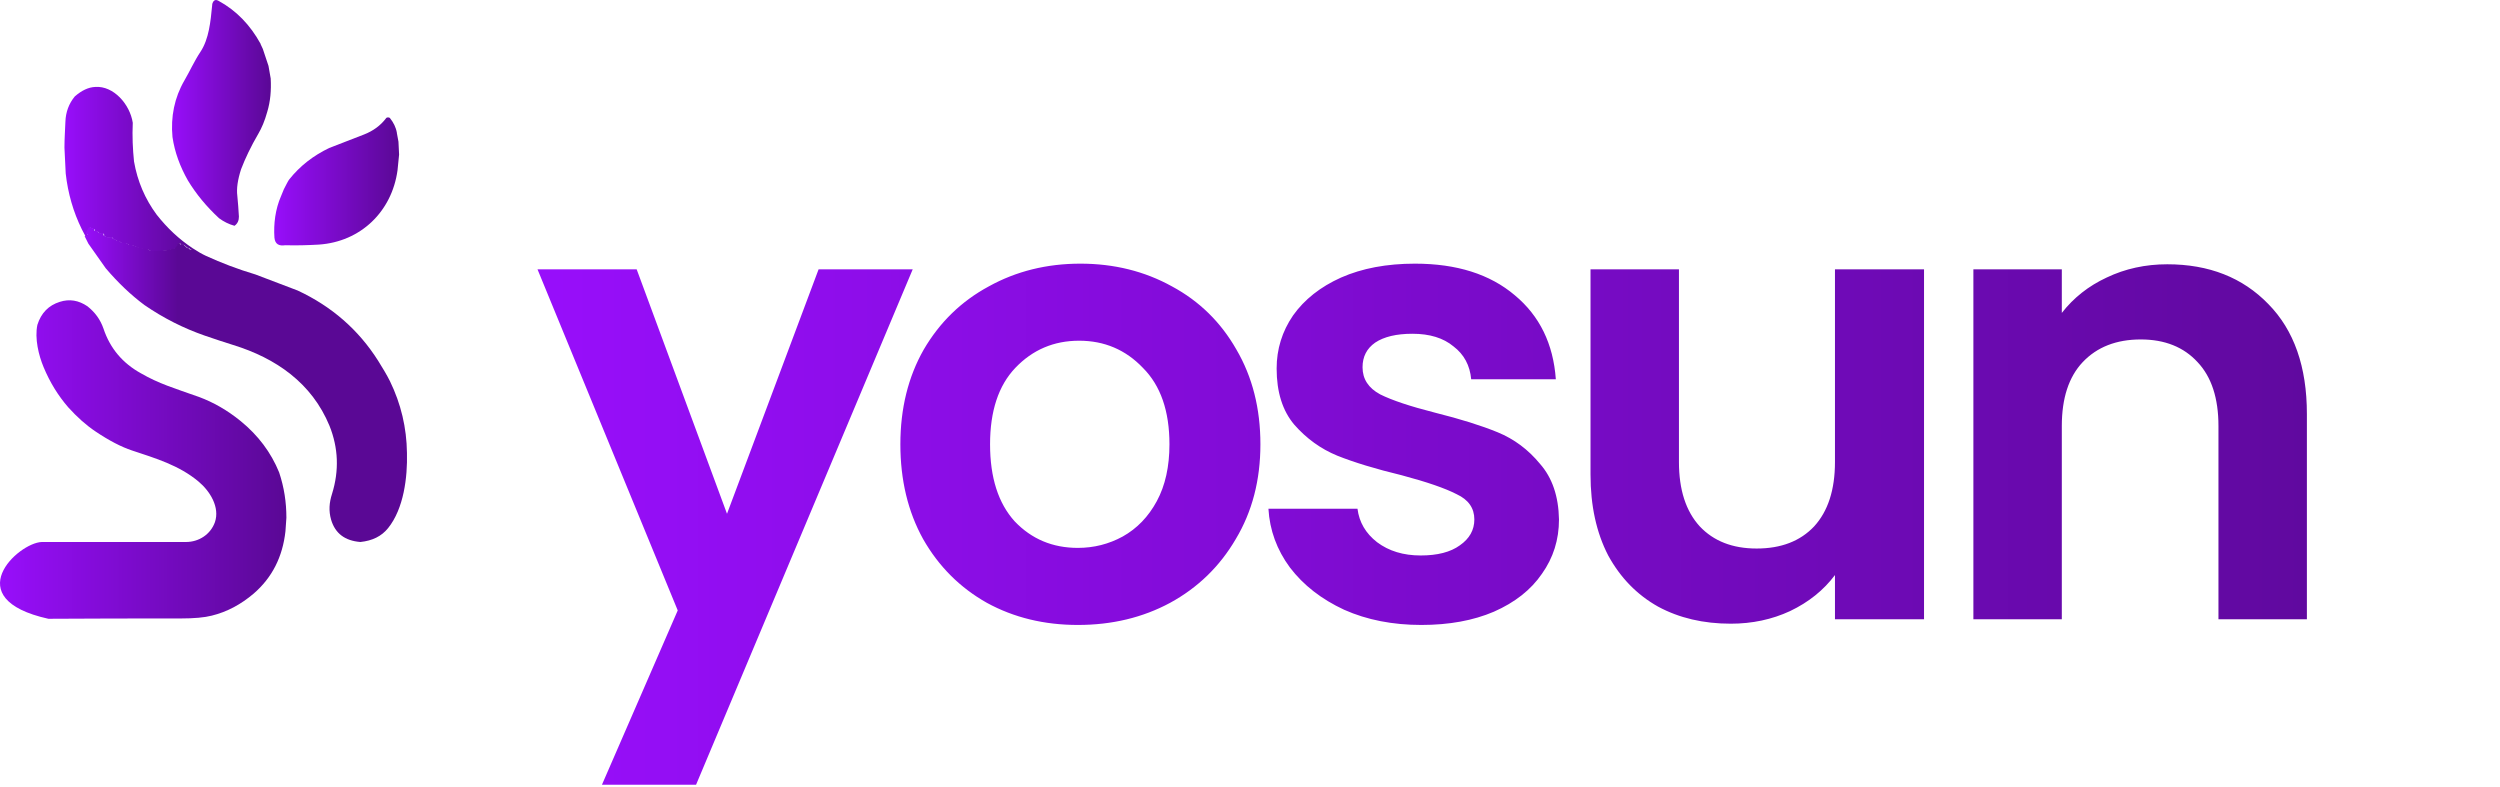
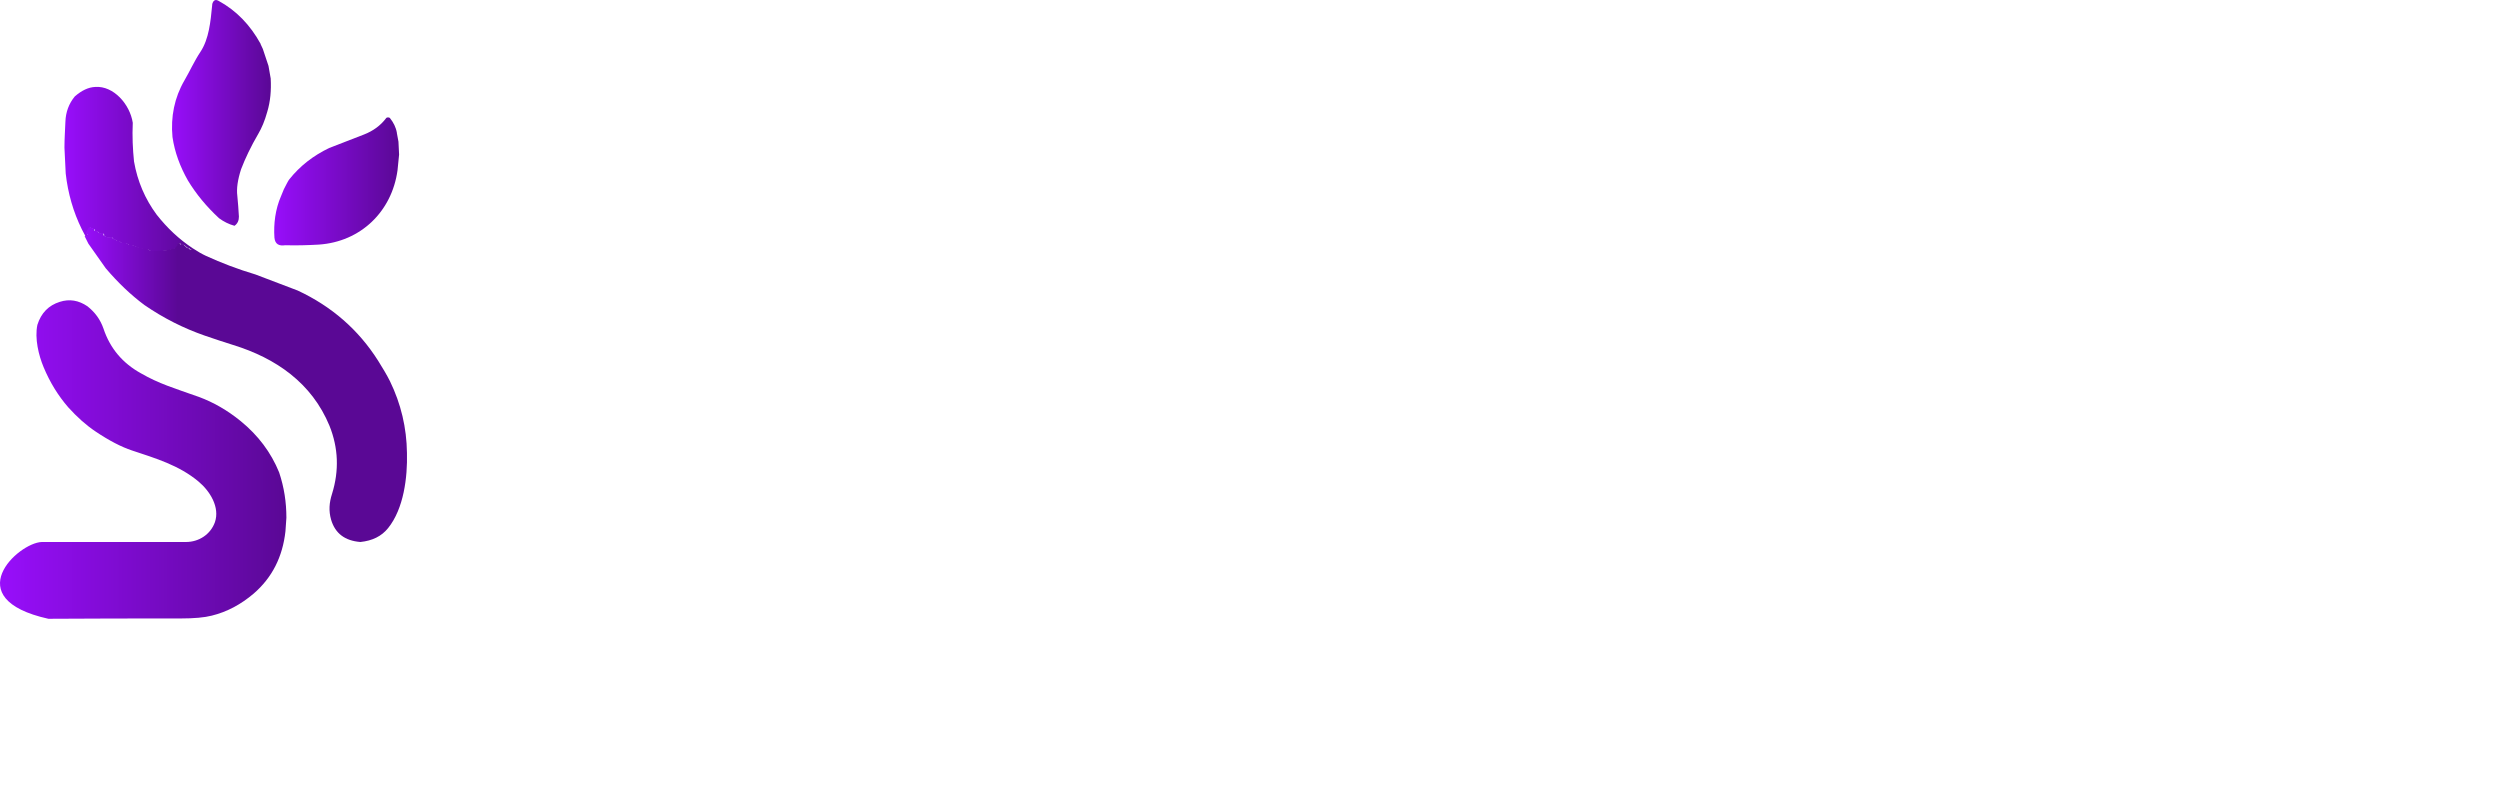
<svg xmlns="http://www.w3.org/2000/svg" width="905" height="285" viewBox="0 0 905 285" fill="none">
-   <path d="M330.4 97.499L251.971 284.083H217.901L245.34 220.974L194.578 97.499H230.477L263.175 185.989L296.33 97.499H330.4ZM390.186 226.233C377.991 226.233 367.016 223.565 357.26 218.23C347.504 212.742 339.806 205.044 334.166 195.136C328.678 185.227 325.934 173.794 325.934 160.837C325.934 147.88 328.754 136.447 334.394 126.539C340.187 116.63 348.037 109.009 357.946 103.673C367.854 98.186 378.906 95.442 391.101 95.442C403.296 95.442 414.348 98.186 424.256 103.673C434.165 109.009 441.939 116.63 447.579 126.539C453.372 136.447 456.268 147.88 456.268 160.837C456.268 173.794 453.296 185.227 447.35 195.136C441.558 205.044 433.631 212.742 423.57 218.23C413.662 223.565 402.534 226.233 390.186 226.233ZM390.186 198.337C395.979 198.337 401.391 196.965 406.421 194.221C411.604 191.325 415.72 187.057 418.768 181.416C421.817 175.776 423.342 168.916 423.342 160.837C423.342 148.795 420.14 139.572 413.738 133.17C407.488 126.615 399.79 123.338 390.644 123.338C381.497 123.338 373.799 126.615 367.549 133.17C361.452 139.572 358.403 148.795 358.403 160.837C358.403 172.88 361.376 182.179 367.321 188.733C373.418 195.136 381.04 198.337 390.186 198.337ZM514.506 226.233C504.14 226.233 494.841 224.404 486.61 220.745C478.378 216.934 471.823 211.828 466.945 205.425C462.22 199.023 459.628 191.935 459.171 184.16H491.411C492.021 189.038 494.384 193.078 498.5 196.279C502.768 199.48 508.027 201.081 514.277 201.081C520.375 201.081 525.1 199.861 528.454 197.422C531.96 194.983 533.713 191.858 533.713 188.047C533.713 183.932 531.579 180.883 527.31 178.901C523.195 176.767 516.564 174.48 507.417 172.041C497.966 169.755 490.192 167.392 484.094 164.953C478.149 162.514 472.966 158.779 468.546 153.749C464.278 148.718 462.143 141.935 462.143 133.399C462.143 126.386 464.125 119.984 468.088 114.191C472.204 108.399 477.997 103.826 485.466 100.472C493.088 97.118 502.006 95.442 512.219 95.442C527.31 95.442 539.353 99.252 548.347 106.874C557.341 114.344 562.295 124.481 563.209 137.286H532.57C532.112 132.255 529.978 128.292 526.167 125.396C522.509 122.347 517.554 120.822 511.305 120.822C505.512 120.822 501.015 121.889 497.814 124.024C494.765 126.158 493.241 129.13 493.241 132.941C493.241 137.209 495.375 140.487 499.643 142.773C503.911 144.908 510.542 147.118 519.536 149.404C528.682 151.691 536.228 154.054 542.173 156.493C548.118 158.932 553.225 162.743 557.493 167.926C561.914 172.956 564.2 179.663 564.353 188.047C564.353 195.364 562.295 201.919 558.179 207.712C554.216 213.504 548.423 218.078 540.801 221.431C533.332 224.632 524.567 226.233 514.506 226.233ZM696.498 97.499V224.175H664.258V208.169C660.142 213.657 654.73 218.001 648.023 221.203C641.468 224.251 634.304 225.776 626.529 225.776C616.621 225.776 607.856 223.718 600.234 219.602C592.612 215.334 586.591 209.16 582.17 201.081C577.902 192.849 575.768 183.093 575.768 171.813V97.499H607.78V167.24C607.78 177.301 610.295 185.075 615.325 190.563C620.356 195.898 627.215 198.566 635.904 198.566C644.746 198.566 651.682 195.898 656.712 190.563C661.742 185.075 664.258 177.301 664.258 167.24V97.499H696.498ZM784.561 95.67C799.653 95.67 811.848 100.472 821.146 110.076C830.445 119.527 835.094 132.789 835.094 149.862V224.175H803.082V154.206C803.082 144.145 800.567 136.447 795.537 131.112C790.506 125.624 783.647 122.88 774.958 122.88C766.116 122.88 759.104 125.624 753.921 131.112C748.891 136.447 746.376 144.145 746.376 154.206V224.175H714.364V97.499H746.376V113.277C750.644 107.789 756.055 103.521 762.61 100.472C769.317 97.271 776.634 95.67 784.561 95.67Z" fill="url(#paint0_linear_53_2)" />
  <path fill-rule="evenodd" clip-rule="evenodd" d="M94.347 16.003L95.145 17.712L97.196 23.863L97.994 28.42C98.222 32.749 97.88 36.737 96.74 40.496C95.829 43.8 94.689 46.42 93.549 48.357C90.814 53.028 88.763 57.357 87.282 61.23C86.028 65.104 85.572 68.294 85.914 70.914C86.142 73.42 86.37 75.927 86.484 78.433C86.484 79.8 86.028 80.939 84.889 81.737C82.837 81.167 81.014 80.256 79.305 79.003C74.746 74.787 70.986 70.231 68.022 65.332C65.174 60.319 63.236 55.079 62.438 49.61C61.755 42.319 63.122 35.37 66.769 29.104C68.706 25.8 70.302 22.155 72.581 18.737C75.658 14.066 76.228 7.8 76.797 1.99C76.797 1.306 77.025 0.851 77.253 0.509C77.709 -0.061 78.279 -0.175 79.077 0.281C85.572 3.813 90.587 9.053 94.347 15.889V16.003Z" fill="url(#paint1_linear_53_2)" />
  <path d="M48.517 58.468C48.062 54.025 47.834 49.355 48.062 44.456C47.036 37.734 41.11 31.013 34.5 31.468C31.993 31.582 29.6 32.722 27.093 34.886C24.928 37.507 23.788 40.582 23.674 44.114C23.56 47.19 23.332 50.266 23.332 53.456L23.788 62.798C24.586 69.975 26.523 76.696 29.6 82.962L30.968 85.582H31.765C32.107 85.582 32.107 85.469 32.107 85.241C32.107 85.013 31.993 84.899 31.765 84.899C31.537 84.899 31.537 84.329 31.537 84.329L32.449 82.62C32.563 82.506 32.677 82.392 32.905 82.506C33.247 82.734 33.703 82.962 34.158 82.962C34.386 83.076 34.5 83.19 34.386 83.418V83.646C34.614 83.874 34.956 83.874 35.184 83.874C35.412 83.874 35.64 83.987 35.64 84.101C35.982 84.557 36.552 84.785 37.121 84.557C37.349 84.557 37.577 84.557 37.691 84.785V85.127C37.691 85.355 37.691 85.582 37.919 85.582C38.717 86.038 39.515 86.152 40.426 86.038C40.654 86.038 40.882 86.038 40.882 86.266C40.996 86.608 41.338 86.835 41.794 86.835C42.022 86.835 42.136 86.95 42.25 87.063C42.478 87.405 42.706 87.405 43.047 87.405C43.275 87.405 43.389 87.519 43.617 87.633C44.073 88.089 44.301 88.089 44.871 88.089C45.554 88.089 46.124 88.203 46.694 88.658C46.808 88.886 47.036 88.886 47.264 88.886C47.834 88.886 48.176 88.886 48.745 89.114C50.113 89.912 51.594 90.253 53.19 90.253C53.418 90.253 53.646 90.367 53.873 90.481L53.874 90.481C54.671 91.051 55.355 91.165 56.153 91.051H56.723H57.52C57.748 90.937 57.976 90.937 58.204 90.937C59.685 90.823 61.281 90.595 62.648 90.253H62.876H62.99C63.788 89.798 64.358 89.228 64.586 88.43C64.586 88.317 64.7 88.089 64.814 88.089H65.156H65.27V88.203C65.383 88.658 65.725 88.772 66.067 88.658C66.295 88.544 66.751 88.772 66.751 88.772L68.005 89.798H68.233L68.347 89.684C68.916 90.481 69.372 90.481 69.828 89.912C64.814 86.608 60.483 82.506 56.723 77.722C52.506 72.025 49.771 65.646 48.517 58.468Z" fill="url(#paint2_linear_53_2)" />
  <path fill-rule="evenodd" clip-rule="evenodd" d="M143.674 48.216L144.243 51.292L144.471 55.962L143.902 61.659C141.85 76.583 130.568 87.519 115.412 88.545C111.423 88.773 107.32 88.887 103.218 88.773C101.053 89.114 99.571 88.431 99.343 86.038C99.001 81.026 99.685 75.671 101.736 71.001C102.078 70.203 102.42 69.406 102.762 68.494C103.674 66.785 104.244 65.532 104.699 64.963C108.574 60.064 113.474 56.304 119.172 53.57C123.389 51.975 127.605 50.266 131.822 48.671C135.013 47.418 137.748 45.481 139.799 42.747C139.799 42.747 140.027 42.52 140.141 42.52C140.141 42.52 140.369 42.52 140.483 42.52C140.597 42.52 140.711 42.52 140.825 42.52C140.825 42.52 141.053 42.633 141.167 42.747C142.42 44.342 143.332 46.051 143.674 48.102V48.216Z" fill="url(#paint3_linear_53_2)" />
  <path d="M57.634 196.202H15.127C6.533 196.484 -15.356 216.717 17.52 224C33.36 223.886 49.315 223.886 65.269 223.886C70.283 223.886 74.044 223.544 76.665 222.86C82.249 221.493 87.263 218.759 91.822 214.886C98.546 209.076 102.306 201.557 103.332 192.329L103.674 187.43C103.674 181.848 102.876 176.493 101.053 171.025C98.09 163.734 93.417 157.582 87.15 152.455C82.249 148.468 77.235 145.62 71.993 143.683C62.99 140.493 57.52 138.898 51.024 135.139C44.414 131.493 39.856 126.139 37.463 118.962C36.323 115.658 34.386 113.038 31.651 110.873C28.46 108.709 25.155 108.139 21.622 109.278C17.634 110.531 14.899 113.266 13.531 117.595C12.506 122.493 13.987 128.645 15.81 132.974C18.09 138.443 21.053 143.228 24.699 147.443C27.89 150.974 31.195 153.936 34.614 156.215C39.514 159.519 43.959 161.797 47.719 163.05C56.266 165.898 64.813 168.405 71.879 174.329C76.095 177.86 79.628 183.671 77.805 189.025C76.209 193.468 71.993 196.202 67.32 196.202H57.634Z" fill="url(#paint4_linear_53_2)" />
  <path fill-rule="evenodd" clip-rule="evenodd" d="M69.827 89.911C71.537 91.051 73.132 91.962 74.614 92.646C80.084 95.152 86.01 97.43 92.505 99.367L107.776 105.177C119.97 110.873 129.77 119.304 136.95 130.696C138.431 133.089 139.913 135.481 141.166 137.987C145.155 146.19 147.206 154.848 147.32 163.962C147.548 172.734 146.18 184.126 140.482 191.19C138.089 194.152 134.784 195.747 130.454 196.202C124.87 195.747 121.337 193.126 119.856 188.114C118.944 184.924 119.172 181.962 120.198 178.772C122.819 170.342 122.477 162.139 119.286 154.164C112.904 138.671 99.913 129.671 84.414 124.886C81.109 123.861 77.691 122.721 74.044 121.468C66.522 118.848 59.229 115.203 52.277 110.418C47.377 106.772 42.705 102.329 38.26 97.089L31.992 88.203L30.625 85.468H31.423C31.423 85.468 31.765 85.24 31.765 85.013C31.765 84.785 31.651 84.785 31.423 84.671C31.081 84.671 30.967 84.443 31.195 84.101L32.106 82.392C32.106 82.392 32.448 82.165 32.676 82.278C33.018 82.506 33.474 82.62 33.93 82.734C34.272 82.734 34.272 82.962 34.158 83.19C34.158 83.19 34.158 83.304 34.158 83.418C34.386 83.646 34.728 83.646 34.956 83.646C35.183 83.646 35.297 83.646 35.411 83.873C35.753 84.329 36.323 84.557 36.893 84.329C37.121 84.329 37.349 84.329 37.463 84.557C37.463 84.557 37.463 84.785 37.463 84.899C37.463 85.127 37.463 85.24 37.691 85.354C38.488 85.81 39.4 86.038 40.198 85.81C40.426 85.81 40.539 85.81 40.654 86.038C40.881 86.38 41.109 86.608 41.565 86.608C41.793 86.608 41.907 86.608 42.021 86.835C42.249 87.063 42.477 87.177 42.819 87.177C43.047 87.177 43.275 87.177 43.389 87.405C43.73 87.747 44.072 87.861 44.642 87.861C45.326 87.861 45.896 87.975 46.465 88.43C46.693 88.544 46.807 88.658 47.035 88.658C47.605 88.658 47.947 88.658 48.517 88.886C49.884 89.57 51.366 89.911 52.961 90.025C53.189 90.025 53.417 90.025 53.645 90.253C54.329 90.823 55.126 90.937 55.924 90.823C56.152 90.823 56.266 90.823 56.494 90.823C56.722 90.823 57.064 90.937 57.292 90.823C57.52 90.823 57.748 90.823 57.975 90.709C59.571 90.709 61.052 90.481 62.42 90.025C62.42 90.025 62.534 90.025 62.648 90.139C62.648 90.139 62.648 90.139 62.762 90.139C63.559 89.797 64.015 89.114 64.357 88.316C64.357 88.203 64.471 88.089 64.585 87.975C64.585 87.975 64.813 87.975 64.927 87.975H65.041C65.041 87.975 65.041 87.975 65.041 88.089C65.155 88.43 65.383 88.658 65.839 88.544C66.067 88.544 66.294 88.544 66.522 88.658L67.776 89.797C67.776 89.797 67.89 89.797 68.004 89.797C68.004 89.797 68.118 89.797 68.118 89.683C68.688 90.481 69.144 90.595 69.599 89.911H69.827Z" fill="url(#paint5_linear_53_2)" />
  <defs>
    <linearGradient id="paint0_linear_53_2" x1="193.435" y1="144.088" x2="904.81" y2="144.088" gradientUnits="userSpaceOnUse">
      <stop stop-color="#980EFB" />
      <stop offset="1" stop-color="#5A0895" />
    </linearGradient>
    <linearGradient id="paint1_linear_53_2" x1="62.269" y1="40.868" x2="98.061" y2="40.868" gradientUnits="userSpaceOnUse">
      <stop stop-color="#980EFB" />
      <stop offset="1" stop-color="#5A0895" />
    </linearGradient>
    <linearGradient id="paint2_linear_53_2" x1="23.332" y1="61.268" x2="69.828" y2="61.268" gradientUnits="userSpaceOnUse">
      <stop stop-color="#980EFB" />
      <stop offset="1" stop-color="#5A0895" />
    </linearGradient>
    <linearGradient id="paint3_linear_53_2" x1="99.259" y1="65.687" x2="144.471" y2="65.687" gradientUnits="userSpaceOnUse">
      <stop stop-color="#980EFB" />
      <stop offset="1" stop-color="#5A0895" />
    </linearGradient>
    <linearGradient id="paint4_linear_53_2" x1="0" y1="166.352" x2="103.674" y2="166.352" gradientUnits="userSpaceOnUse">
      <stop stop-color="#980EFB" />
      <stop offset="1" stop-color="#5A0895" />
    </linearGradient>
    <linearGradient id="paint5_linear_53_2" x1="30.625" y1="139.225" x2="147.344" y2="139.225" gradientUnits="userSpaceOnUse">
      <stop stop-color="#980EFB" />
      <stop offset="0.289" stop-color="#5A0895" />
    </linearGradient>
  </defs>
</svg>